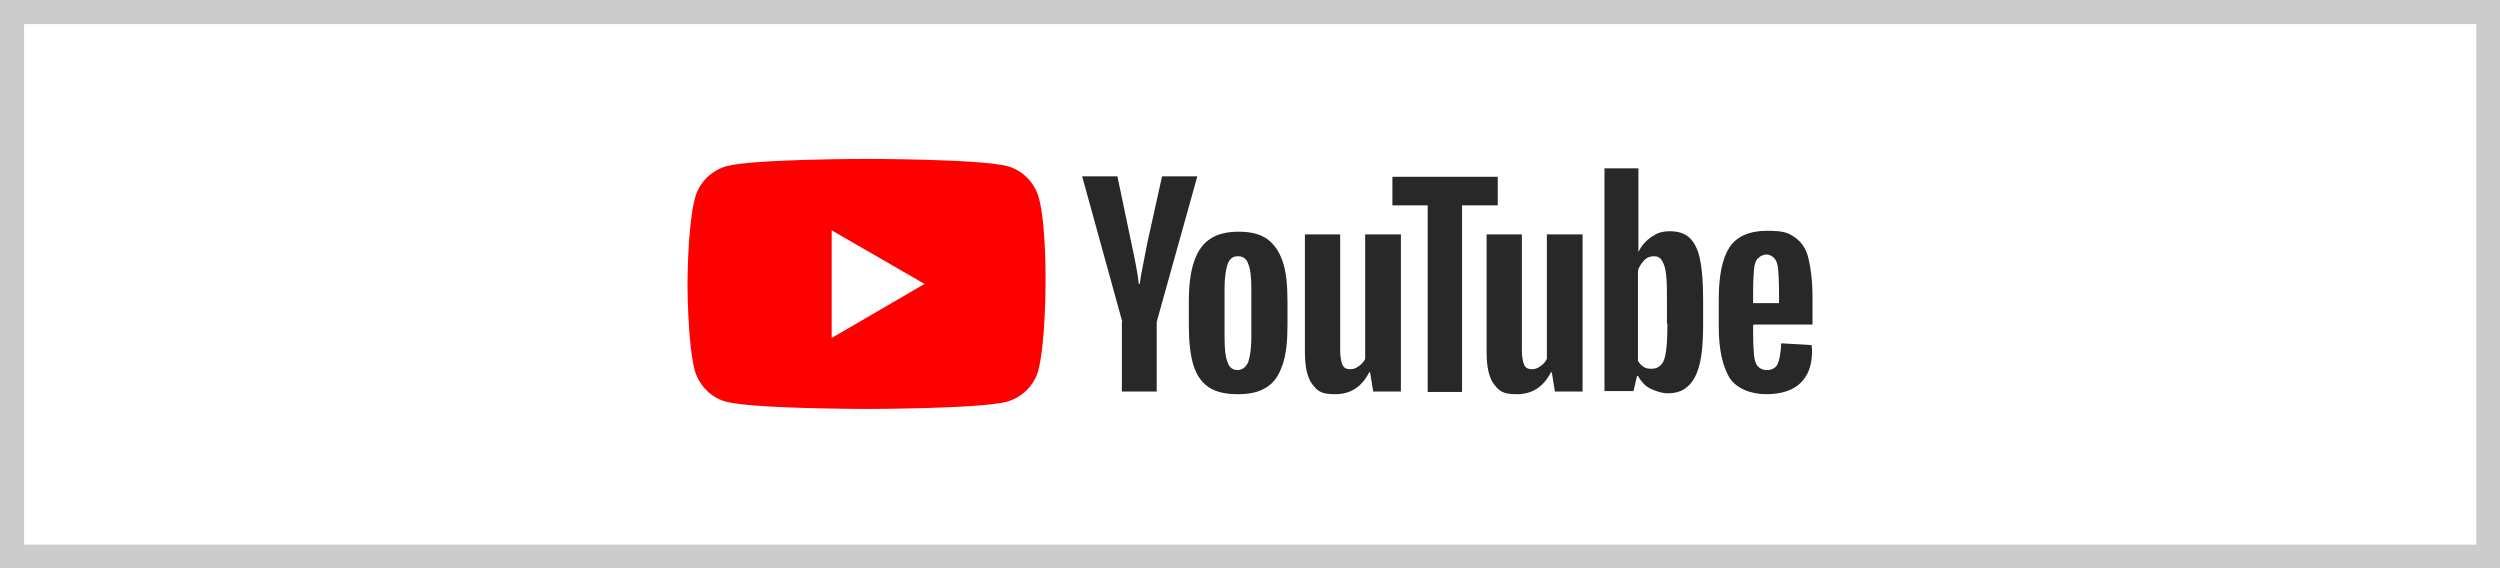
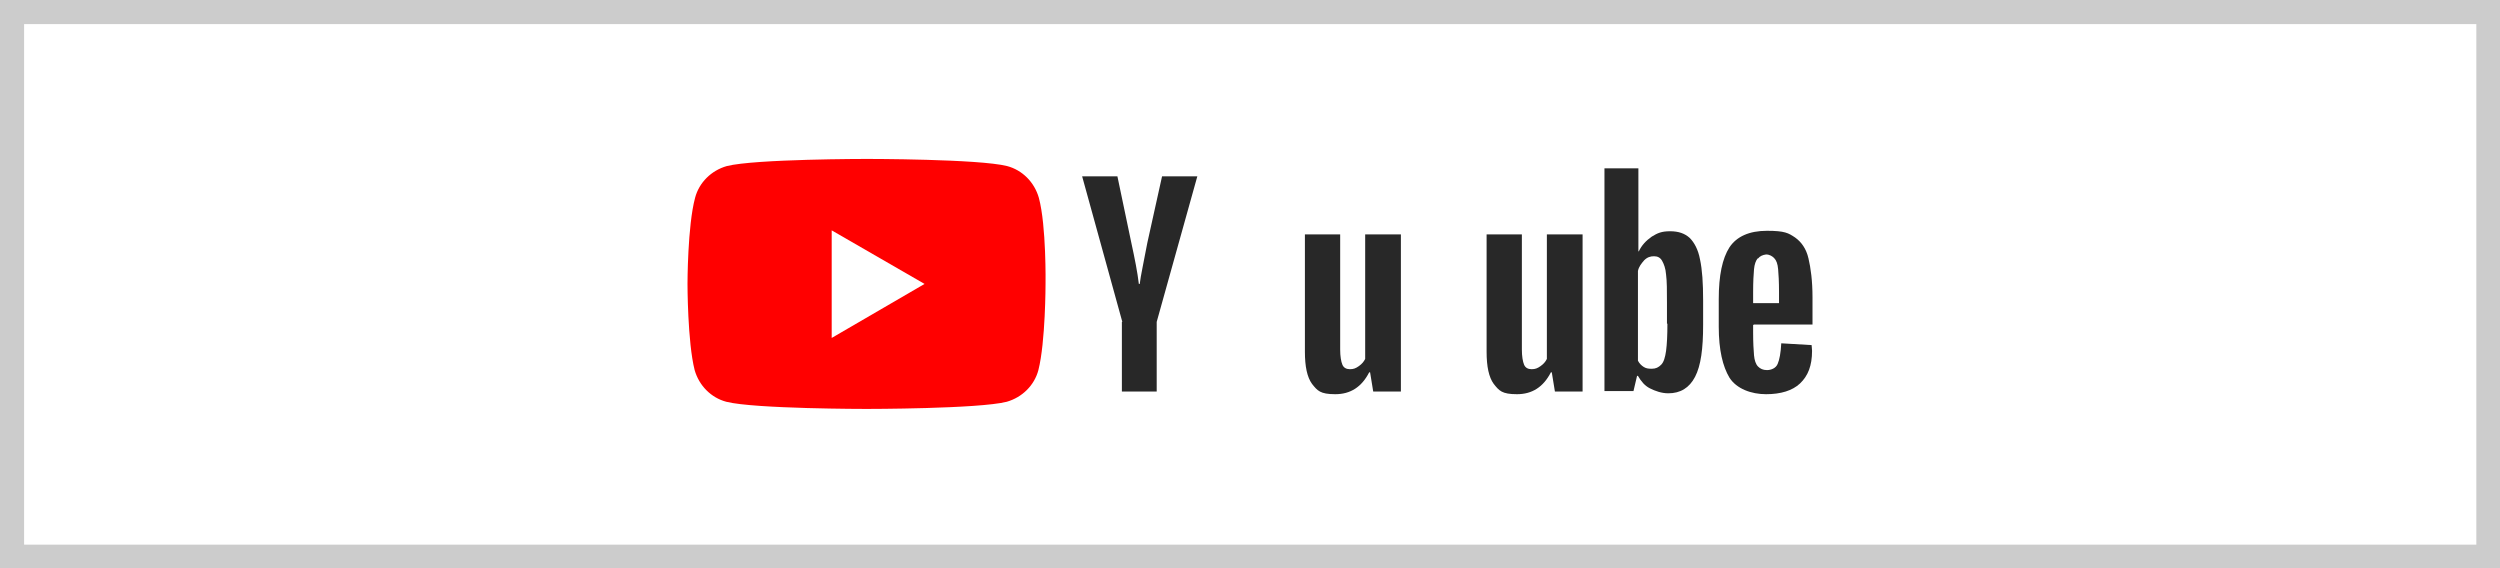
<svg xmlns="http://www.w3.org/2000/svg" id="_レイヤー_1" data-name="レイヤー_1" version="1.1" viewBox="0 0 560 127.3">
  <defs>
    <style>
      .st0 {
        fill: #fff;
      }

      .st1 {
        fill: red;
      }

      .st2 {
        fill: #282828;
      }

      .st3 {
        fill: #ccc;
      }
    </style>
  </defs>
  <g id="_図形" data-name="図形">
    <rect class="st3" width="560" height="127.3" />
    <rect class="st0" x="5.4" y="5.4" width="549.3" height="116.6" />
  </g>
  <g id="_文字" data-name="文字">
    <g>
      <g>
        <path class="st1" d="M232.7,44.3c-1-3.5-3.7-6.2-7.1-7.1-6.3-1.6-31.4-1.6-31.4-1.6,0,0-25.1,0-31.4,1.6-3.5,1-6.2,3.7-7.1,7.1-1.7,6.3-1.7,19.3-1.7,19.3,0,0,0,13,1.6,19.3,1,3.5,3.7,6.2,7.1,7.1,6.3,1.6,31.4,1.6,31.4,1.6,0,0,25.1,0,31.4-1.6,3.5-1,6.2-3.7,7.1-7.1,1.6-6.3,1.6-19.3,1.6-19.3,0,0,.2-13-1.5-19.3Z" />
        <polygon class="st0" points="186.3 75.7 207.1 63.6 186.3 51.6 186.3 75.7" />
      </g>
      <g>
-         <path class="st2" d="M270.7,86.7c-1.6-1.1-2.7-2.7-3.4-5s-1-5.3-1-9v-5.1c0-3.8.4-6.8,1.2-9.1.8-2.3,2-4,3.6-5,1.6-1.1,3.8-1.6,6.4-1.6s4.7.5,6.3,1.6c1.5,1.1,2.7,2.7,3.5,5s1.1,5.3,1.1,9.1v5.1c0,3.8-.3,6.7-1.1,9s-1.8,3.9-3.5,5-3.7,1.6-6.5,1.6-5-.5-6.6-1.6ZM279.6,81.1c.4-1.2.7-3,.7-5.6v-10.9c0-2.5-.2-4.3-.7-5.5-.4-1.2-1.2-1.7-2.3-1.7s-1.8.5-2.3,1.7c-.4,1.2-.7,3-.7,5.5v11c0,2.6.2,4.4.7,5.6.4,1.2,1.2,1.7,2.3,1.7,1.1-.1,1.8-.7,2.3-1.8Z" />
        <path class="st2" d="M392.7,72.8v1.7c0,2.3.1,3.9.2,5.1.1,1.1.4,2,.9,2.5s1.1.8,2,.8,2-.4,2.4-1.4c.4-.9.7-2.5.8-4.6l6.8.4c0,.3.1.8.1,1.3,0,3.3-.9,5.6-2.7,7.3-1.7,1.6-4.3,2.4-7.6,2.4s-6.6-1.2-8.2-3.7c-1.5-2.5-2.4-6.2-2.4-11.4v-6.2c0-5.3.8-9.1,2.4-11.6,1.6-2.4,4.4-3.7,8.4-3.7s4.8.5,6.3,1.5c1.4,1,2.5,2.5,3,4.7.5,2.1.9,5,.9,8.7v6.1h-13.1ZM393.7,57.9c-.4.5-.7,1.3-.8,2.4s-.2,2.8-.2,5.1v2.5h5.8v-2.5c0-2.3-.1-4-.2-5.1-.1-1.2-.4-2-.9-2.5-.4-.4-1-.8-1.8-.8-.8.1-1.4.4-1.8.9Z" />
        <path class="st2" d="M251.4,72.1l-9-32.6h7.9l3.1,14.8c.8,3.7,1.4,6.7,1.7,9.3h.2c.2-1.8.9-4.9,1.7-9.2l3.3-14.9h7.9l-9.1,32.6v15.6h-7.8v-15.6h0Z" />
        <path class="st2" d="M313.8,52.5v35.2h-6.2l-.7-4.3h-.2c-1.7,3.3-4.2,4.9-7.6,4.9s-4-.8-5.2-2.3c-1.1-1.5-1.6-3.9-1.6-7.2v-26.3h7.9v25.8c0,1.5.2,2.7.5,3.4s.9,1,1.7,1,1.3-.2,2-.7,1.1-1,1.4-1.6v-27.9h7.9Z" />
        <path class="st2" d="M354.5,52.5v35.2h-6.2l-.7-4.3h-.2c-1.7,3.3-4.2,4.9-7.6,4.9s-4-.8-5.2-2.3c-1.1-1.5-1.6-3.9-1.6-7.2v-26.3h7.9v25.8c0,1.5.2,2.7.5,3.4s.9,1,1.7,1,1.3-.2,2-.7,1.1-1,1.4-1.6v-27.9h7.9Z" />
-         <path class="st2" d="M335.4,46h-7.9v41.8h-7.7v-41.8h-7.9v-6.4h23.6v6.4Z" />
        <path class="st2" d="M380.8,58.1c-.4-2.2-1.3-3.8-2.3-4.8-1.1-1-2.5-1.5-4.4-1.5s-2.8.4-4.1,1.2c-1.3.9-2.3,2-2.9,3.3h-.1v-18.6h-7.6v49.9h6.5l.8-3.4h.2c.7,1.2,1.5,2.2,2.7,2.8s2.6,1.1,4.1,1.1c2.7,0,4.7-1.2,6-3.7,1.3-2.5,1.8-6.3,1.8-11.6v-5.5c0-3.9-.2-6.9-.7-9.2ZM373.5,72.5c0,2.6-.1,4.6-.3,6.1-.2,1.4-.5,2.5-1.1,3.1s-1.2.9-2.1.9-1.3-.1-1.8-.4-1-.8-1.3-1.4v-20.1c.2-1,.8-1.7,1.4-2.4.7-.7,1.4-.9,2.2-.9s1.4.3,1.8,1c.4.7.8,1.7.9,3.1.2,1.5.2,3.6.2,6.4v4.6h.1Z" />
      </g>
    </g>
  </g>
</svg>